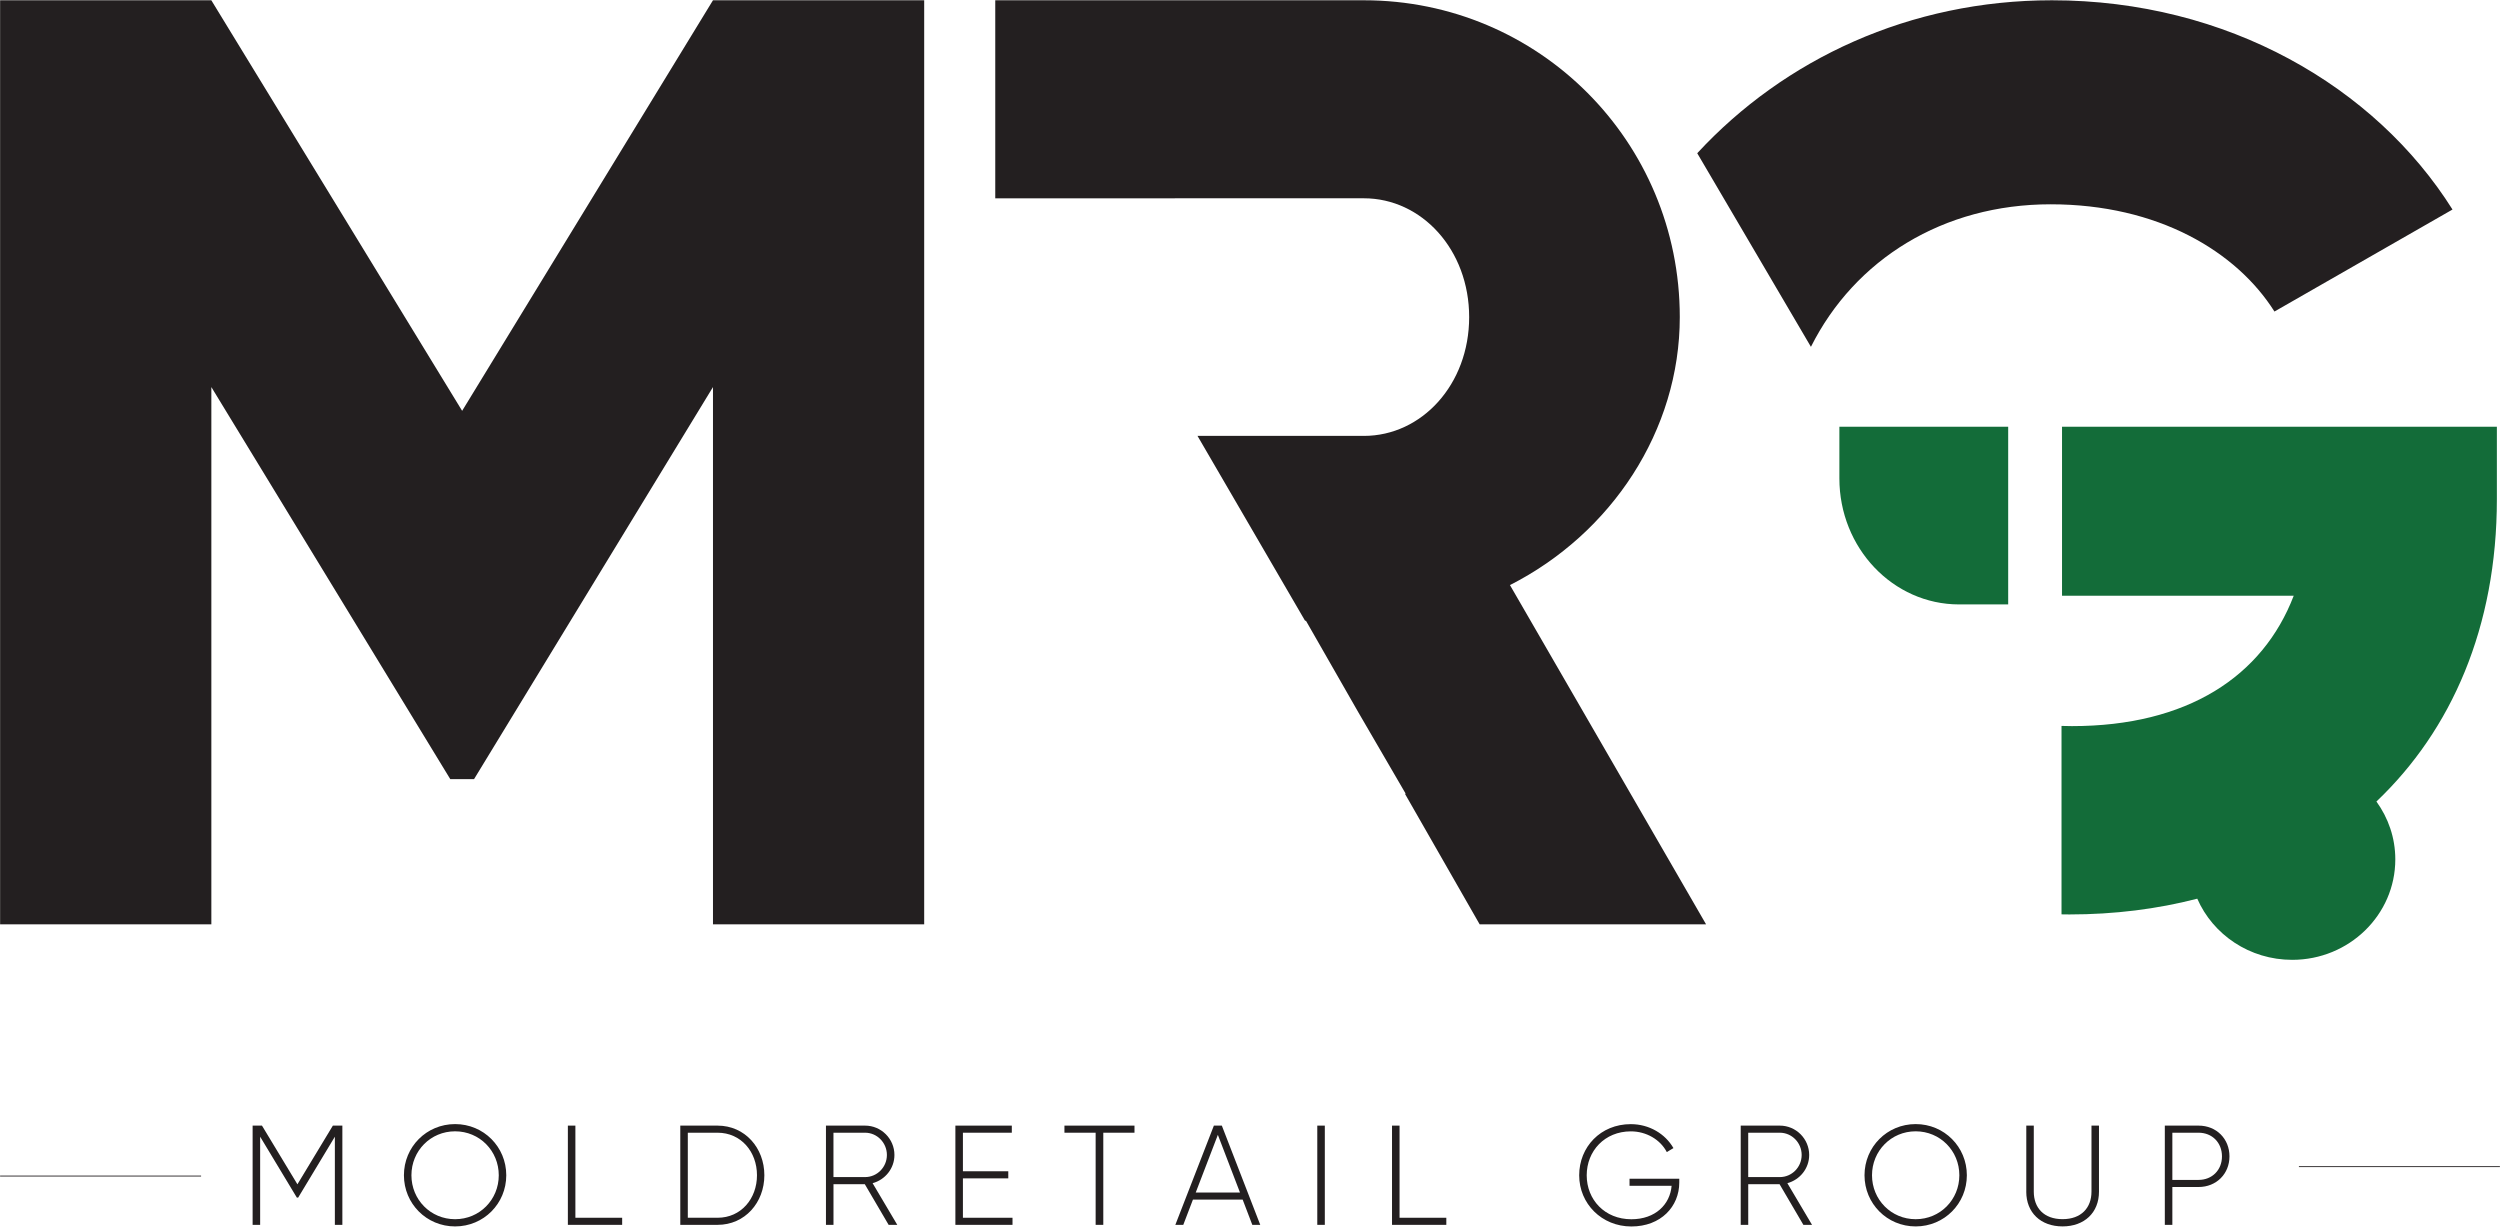
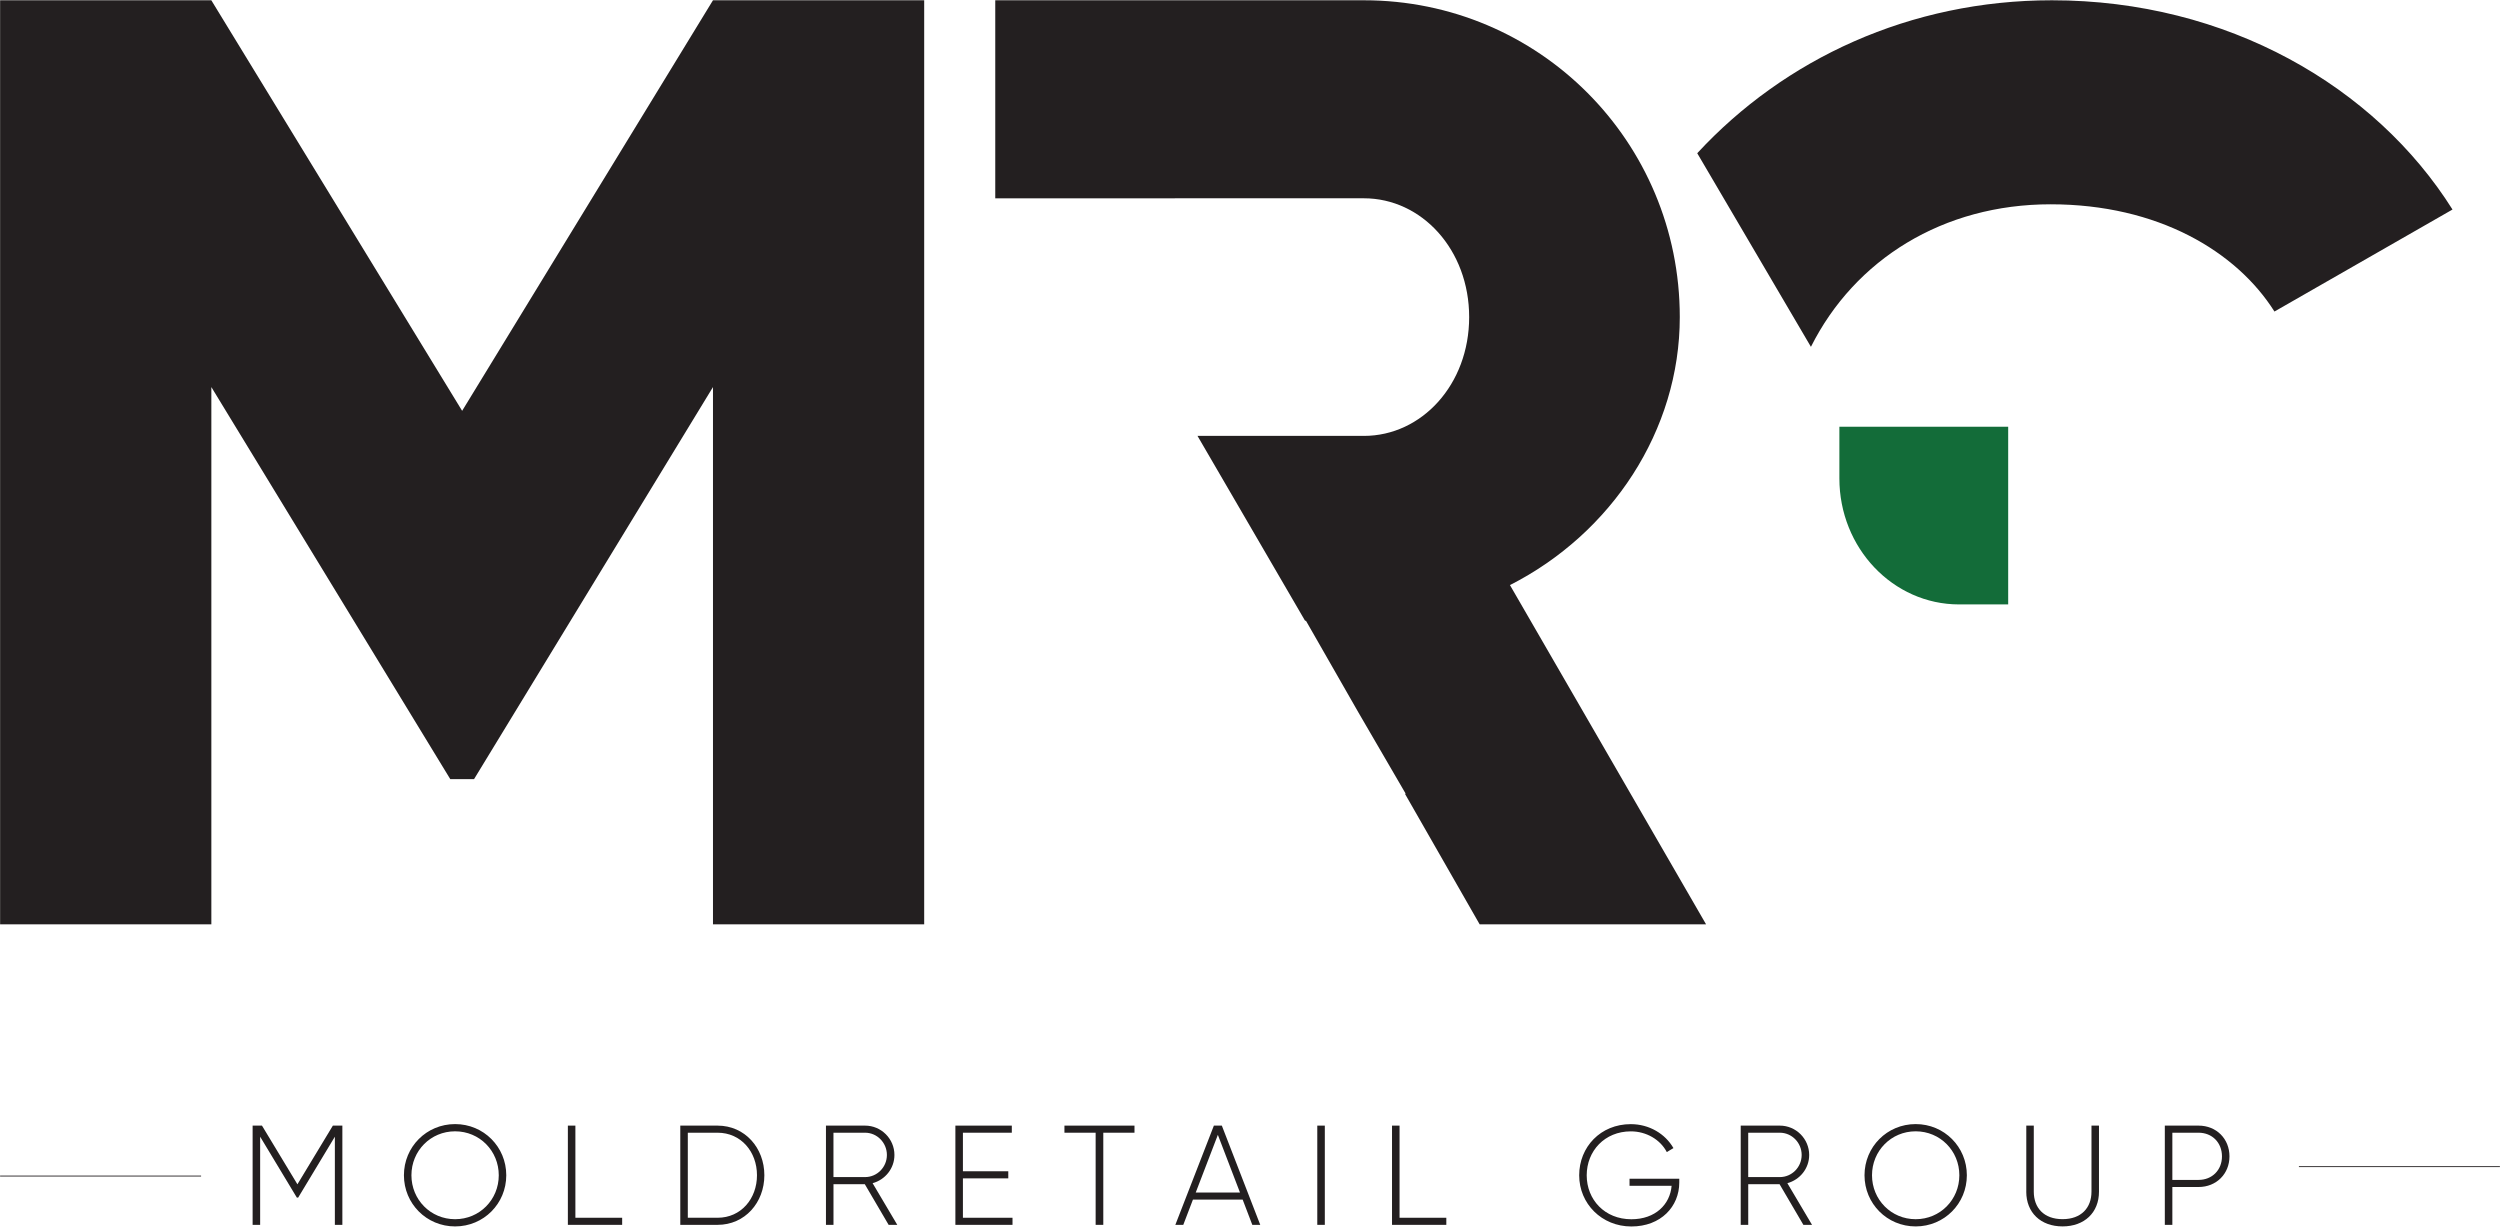
<svg xmlns="http://www.w3.org/2000/svg" width="2832" height="1390" viewBox="0 0 2832 1390" fill="none">
  <path d="M1046.92 1047.11H807.661V438.468L537.002 882.599H510.076L239.417 438.468V1047.11H0.125V0.314H239.389L523.51 465.394L807.661 0.314H1046.92V1047.11Z" fill="#231F20" />
  <path d="M1710.51 662.764C1825.32 604.446 1902.86 487.809 1902.86 359.218C1902.86 160.327 1743.29 0.314 1544.98 0.314H1127.43V224.707L1366.02 224.622H1544.98C1610.6 224.622 1664.27 282.94 1664.27 359.218C1664.27 435.496 1610.6 493.786 1544.98 493.786H1366.02L1356.51 493.758L1478.36 703.152H1479.36L1538.62 806.724L1592.15 898.742L1591.78 899.652L1676.17 1047.11H1932.66L1710.48 662.793L1710.51 662.764Z" fill="#231F20" />
  <path d="M2051.43 392.864C2101.2 293.718 2201.27 231.428 2322.9 231.428C2444.53 231.428 2533.51 284.751 2576.5 352.907L2778.19 237.35C2690.68 98.078 2523.09 0.314 2324.37 0.314C2163.61 0.314 2021.37 66.778 1922.63 173.565L2051.41 392.864H2051.43Z" fill="#231F20" />
  <path d="M2274.9 684.688H2219.27C2144.38 684.688 2083.65 620.768 2083.65 541.936V483.38H2274.87V684.688H2274.9Z" fill="#136C39" />
-   <path d="M2828.49 483.38H2335.86V674.857H2598.32C2563.21 766.474 2477.62 822.543 2347.08 822.543C2343.11 822.543 2339.2 822.403 2335.29 822.319V1035.78C2338.28 1035.83 2341.27 1035.89 2344.26 1035.89C2395.1 1035.89 2443.67 1029.78 2489.07 1018.03C2506.85 1058.76 2548.31 1087.3 2596.59 1087.3C2661.1 1087.3 2713.4 1036.34 2713.4 973.482C2713.4 949.064 2705.43 926.496 2692 907.965C2777.13 827.029 2828.46 710.349 2828.46 565.438V483.38H2828.49Z" fill="#136C39" />
  <path d="M387.828 1387.51H379.333V1287.65L337.734 1356.68H336.29L294.692 1287.65V1387.51H286.168V1275.1H296.759L336.913 1341.59L377.068 1275.1H387.828V1387.51Z" fill="#231F20" />
  <path d="M457.567 1331.33C457.567 1299.22 483.11 1273.37 515.534 1273.37C547.957 1273.37 573.5 1299.22 573.5 1331.33C573.5 1363.44 547.957 1389.29 515.534 1389.29C483.11 1389.29 457.567 1363.44 457.567 1331.33ZM565.005 1331.33C565.005 1303.72 543.313 1281.55 515.534 1281.55C487.754 1281.55 466.063 1303.72 466.063 1331.33C466.063 1358.94 487.754 1381.11 515.534 1381.11C543.313 1381.11 565.005 1358.96 565.005 1331.33Z" fill="#231F20" />
  <path d="M704.784 1379.47V1387.51H643.278V1275.1H651.802V1379.47H704.784Z" fill="#231F20" />
  <path d="M865.86 1331.31C865.86 1362.28 843.857 1387.51 812.85 1387.51H770.628V1275.1H812.85C843.829 1275.1 865.86 1300.3 865.86 1331.31ZM857.507 1331.31C857.507 1304.64 839.355 1283.14 812.878 1283.14H779.151V1379.47H812.878C839.383 1379.47 857.507 1357.95 857.507 1331.31Z" fill="#231F20" />
  <path d="M979.652 1341.45H944.17V1387.51H935.646V1275.1H979.964C998.257 1275.1 1013.21 1290.03 1013.21 1308.34C1013.21 1323.61 1002.76 1336.43 988.487 1340.31L1016.44 1387.51H1006.64L979.652 1341.45ZM944.142 1333.4H979.964C993.613 1333.4 1004.68 1322.16 1004.68 1308.34C1004.68 1294.53 993.613 1283.14 979.964 1283.14H944.142V1333.4Z" fill="#231F20" />
  <path d="M1146.97 1379.47V1387.51H1082.26V1275.1H1146.18V1283.14H1090.79V1326.81H1142.18V1334.85H1090.79V1379.47H1147H1146.97Z" fill="#231F20" />
  <path d="M1285.15 1283.14H1249.81V1387.51H1241.14V1283.14H1205.8V1275.1H1285.15V1283.14Z" fill="#231F20" />
  <path d="M1407.7 1358.94H1351.35L1340.42 1387.51H1331.42L1375.08 1275.1H1384.09L1427.61 1387.51H1418.61L1407.7 1358.94ZM1404.65 1350.9L1379.59 1285.55L1354.52 1350.9H1404.62H1404.65Z" fill="#231F20" />
  <path d="M1500.75 1275.1V1387.51H1492.22V1275.1H1500.75Z" fill="#231F20" />
  <path d="M1638.39 1379.47V1387.51H1576.88V1275.1H1585.41V1379.47H1638.39Z" fill="#231F20" />
  <path d="M1902.28 1339.57C1902.28 1366.7 1881.55 1389.35 1847.99 1389.35C1814.44 1389.35 1788.9 1363.5 1788.9 1331.39C1788.9 1299.28 1813.14 1273.43 1847.34 1273.43C1868.21 1273.43 1886.36 1284.36 1895.68 1300.56L1888.15 1305.06C1880.76 1290.93 1865.01 1281.61 1847.37 1281.61C1817.84 1281.61 1797.42 1303.78 1797.42 1331.39C1797.42 1359 1817.81 1381.17 1847.99 1381.17C1875.29 1381.17 1891.83 1364.32 1893.61 1343.28H1845.93V1335.24H1902.28V1339.57Z" fill="#231F20" />
  <path d="M2015.89 1341.45H1980.4V1387.51H1971.88V1275.1H2016.2C2034.49 1275.1 2049.44 1290.03 2049.44 1308.34C2049.44 1323.61 2038.99 1336.43 2024.72 1340.31L2052.67 1387.51H2042.87L2015.89 1341.45ZM1980.38 1333.4H2016.2C2029.85 1333.4 2040.92 1322.16 2040.92 1308.34C2040.92 1294.53 2029.85 1283.14 2016.2 1283.14H1980.38V1333.4Z" fill="#231F20" />
  <path d="M2112.12 1331.33C2112.12 1299.22 2137.66 1273.37 2170.08 1273.37C2202.51 1273.37 2228.05 1299.22 2228.05 1331.33C2228.05 1363.44 2202.51 1389.29 2170.08 1389.29C2137.66 1389.29 2112.12 1363.44 2112.12 1331.33ZM2219.55 1331.33C2219.55 1303.72 2197.86 1281.55 2170.08 1281.55C2142.3 1281.55 2120.61 1303.72 2120.61 1331.33C2120.61 1358.94 2142.3 1381.11 2170.08 1381.11C2197.86 1381.11 2219.55 1358.96 2219.55 1331.33Z" fill="#231F20" />
  <path d="M2295.38 1349.91V1275.1H2303.87V1349.91C2303.87 1368.2 2315.29 1381.06 2336.47 1381.06C2357.65 1381.06 2369.23 1368.2 2369.23 1349.91V1275.1H2377.73V1349.91C2377.73 1373.67 2361.19 1389.27 2336.47 1389.27C2311.75 1389.27 2295.35 1373.7 2295.35 1349.91H2295.38Z" fill="#231F20" />
  <path d="M2525.54 1309.96C2525.54 1329.69 2510.76 1344.64 2490.54 1344.64H2460.84V1387.51H2452.31V1275.1H2490.54C2510.76 1275.1 2525.54 1290.03 2525.54 1309.93V1309.96ZM2517.05 1309.96C2517.05 1294.39 2505.98 1283.14 2490.54 1283.14H2460.84V1336.6H2490.54C2505.95 1336.6 2517.05 1325.36 2517.05 1309.96Z" fill="#231F20" />
  <path d="M227.799 1332.23H0.125" stroke="#231F20" stroke-miterlimit="10" />
  <path d="M2831.88 1321.57H2604.2" stroke="#231F20" stroke-miterlimit="10" />
</svg>